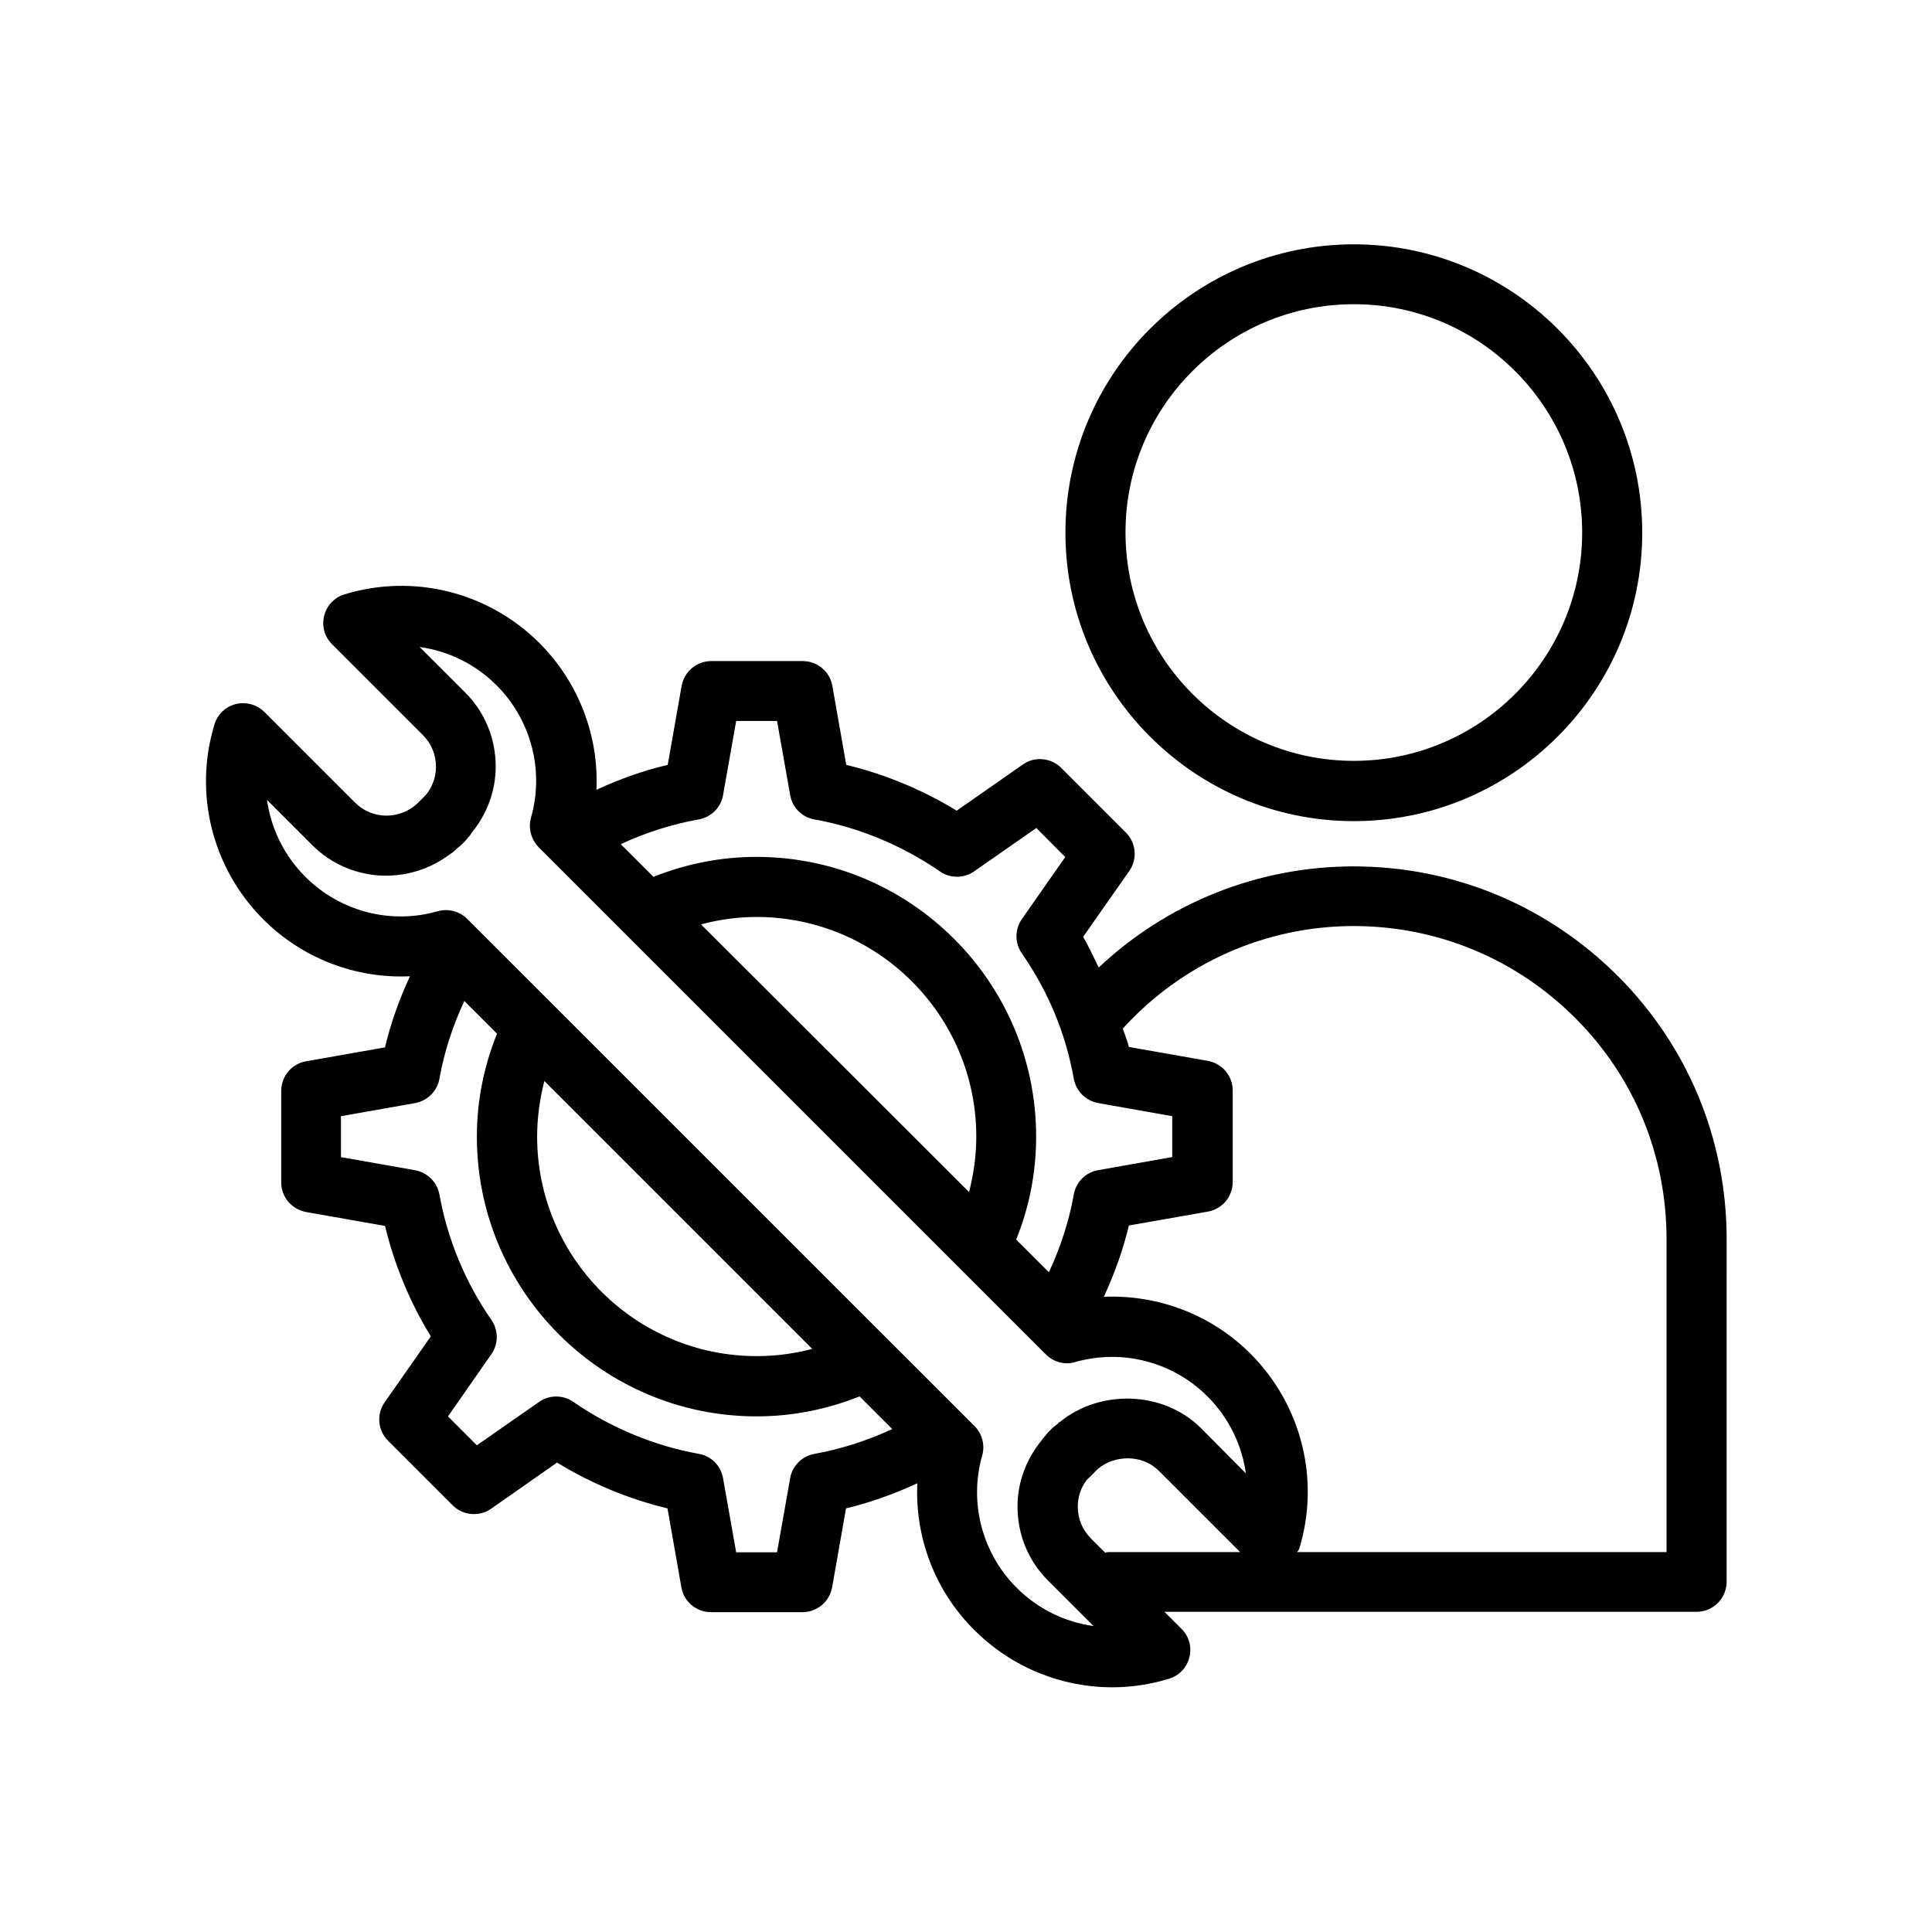
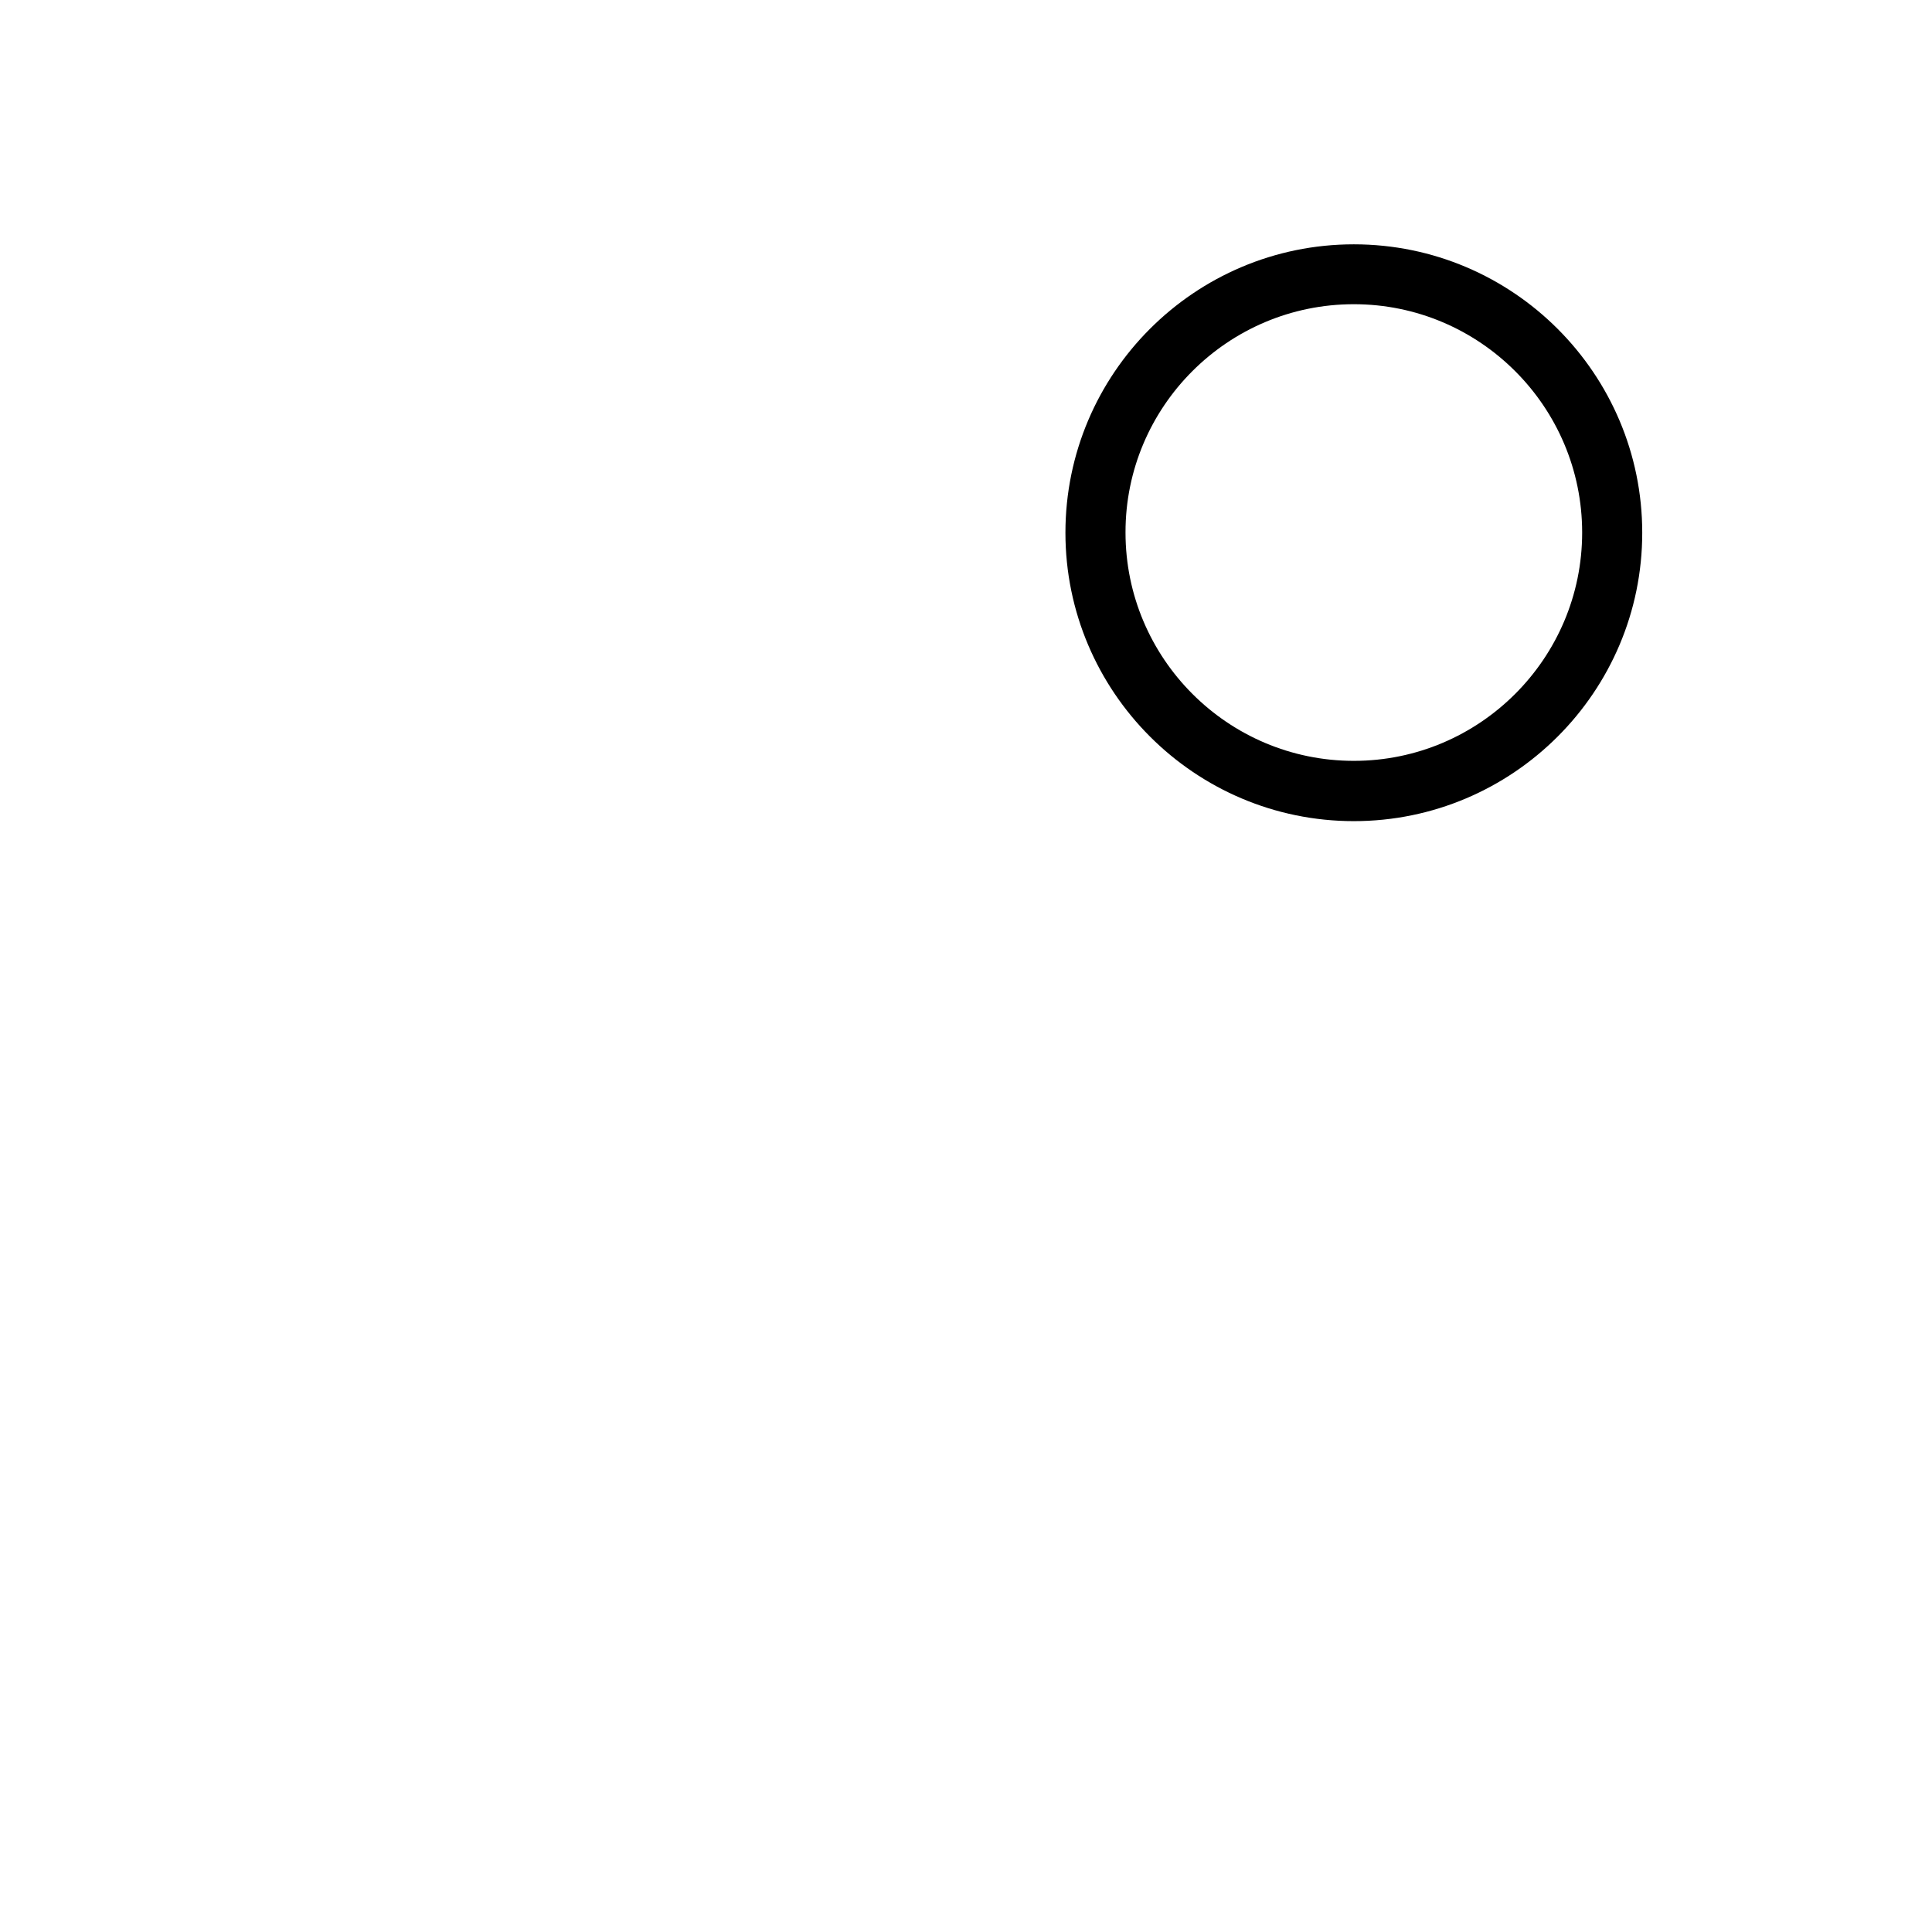
<svg xmlns="http://www.w3.org/2000/svg" fill="#000000" width="800px" height="800px" version="1.1" viewBox="144 144 512 512">
  <g>
    <path d="m502.78 361.61c42.117 0 76.43-34.258 76.43-76.43 0-42.117-34.258-76.43-76.43-76.43-42.168 0-76.43 34.258-76.43 76.43 0 42.117 34.258 76.43 76.43 76.43zm0-136.99c33.352 0 60.508 27.156 60.508 60.508 0 33.352-27.156 60.508-60.508 60.508-33.402 0-60.508-27.156-60.508-60.508-0.051-33.352 27.105-60.508 60.508-60.508z" />
-     <path d="m502.73 373.6c-25.293 0-49.375 9.672-67.562 26.801-1.359-2.719-2.57-5.492-4.133-8.113l12.242-17.48c2.215-3.176 1.812-7.457-0.906-10.176l-17.129-17.129c-2.719-2.719-7.055-3.125-10.176-0.906l-17.531 12.242c-9.07-5.543-18.992-9.672-29.27-12.141l-3.68-20.906c-0.656-3.828-3.981-6.602-7.859-6.602h-24.234c-3.879 0-7.152 2.769-7.859 6.602l-3.68 20.906c-6.5 1.512-12.746 3.777-18.895 6.602 0.656-14.309-4.684-28.414-15.062-38.844-13.551-13.551-33.352-18.539-51.691-12.949-2.672 0.805-4.734 2.973-5.391 5.691-0.707 2.719 0.102 5.594 2.117 7.559l24.031 24.031c2.266 2.266 3.477 5.238 3.477 8.414 0 2.769-0.957 5.34-2.672 7.457l-2.418 2.418c-4.684 4.18-11.84 4.133-16.324-0.352l-24.031-24.031c-1.965-1.965-4.887-2.769-7.559-2.117-2.719 0.656-4.887 2.719-5.691 5.391-5.594 18.289-0.605 38.137 12.949 51.691 10.379 10.379 24.535 15.719 38.844 15.062-2.82 6.098-5.09 12.395-6.602 18.844l-20.906 3.68c-3.828 0.656-6.602 3.981-6.602 7.859v24.234c0 3.879 2.769 7.152 6.602 7.859l20.906 3.68c2.469 10.277 6.602 20.254 12.141 29.27l-12.242 17.48c-2.215 3.176-1.812 7.457 0.906 10.176l17.129 17.129c2.719 2.719 7.055 3.074 10.176 0.906l17.48-12.242c9.07 5.543 18.992 9.672 29.27 12.141l3.68 20.906c0.656 3.828 3.981 6.602 7.859 6.602h24.234c3.879 0 7.152-2.769 7.859-6.602l3.68-20.906c6.5-1.562 12.746-3.828 18.895-6.648-0.656 14.309 4.637 28.465 15.062 38.844 9.875 9.875 23.074 15.215 36.578 15.215 5.039 0 10.125-0.754 15.062-2.266 2.672-0.805 4.734-2.973 5.391-5.691 0.707-2.719-0.102-5.594-2.117-7.559l-4.484-4.484h141.02c4.383 0 7.961-3.578 7.961-7.961l0.008-90.789c0-26.398-10.277-51.188-28.867-69.777-18.746-18.691-43.582-29.02-69.98-29.02zm-173.56-12.441c3.324-0.605 5.894-3.176 6.449-6.449l3.477-19.648h10.832l3.477 19.648c0.555 3.273 3.125 5.894 6.449 6.449 11.789 2.117 23.277 6.902 33.199 13.754 2.719 1.914 6.348 1.914 9.117 0l16.473-11.488 7.656 7.707-11.488 16.426c-1.914 2.719-1.914 6.348 0 9.117 7.004 10.078 11.637 21.262 13.754 33.199 0.605 3.273 3.176 5.844 6.449 6.449l19.648 3.477v10.832l-19.648 3.477c-3.273 0.555-5.894 3.176-6.449 6.449-1.258 7.106-3.527 14.008-6.602 20.605l-8.664-8.664c3.477-8.613 5.289-17.734 5.289-27.305 0-40.859-33.25-74.109-74.109-74.109-9.574 0-18.691 1.863-27.305 5.289l-8.664-8.664c6.652-3.074 13.555-5.293 20.66-6.551zm73.555 84.035c0 5.09-0.707 9.977-1.914 14.711l-71.039-70.938c4.734-1.258 9.672-1.965 14.711-1.965 32.094 0 58.242 26.098 58.242 58.191zm-42.875 84.086c-3.273 0.605-5.894 3.176-6.449 6.449l-3.477 19.648h-10.832l-3.477-19.648c-0.555-3.273-3.125-5.894-6.449-6.449-11.789-2.117-23.277-6.902-33.199-13.754-2.719-1.914-6.398-1.914-9.117 0l-16.473 11.488-7.656-7.656 11.488-16.473c1.914-2.719 1.914-6.348 0-9.117-6.902-9.926-11.637-21.41-13.754-33.199-0.605-3.273-3.176-5.844-6.449-6.449l-19.648-3.477-0.004-10.84 19.648-3.477c3.273-0.605 5.894-3.176 6.449-6.449 1.258-7.106 3.527-14.008 6.602-20.605l8.664 8.664c-3.477 8.613-5.34 17.734-5.34 27.305 0 40.859 33.25 74.109 74.109 74.109 9.574 0 18.691-1.863 27.305-5.289l8.664 8.664c-6.598 3.027-13.5 5.293-20.605 6.555zm-73.504-84.086c0-5.09 0.707-9.977 1.914-14.711l70.988 70.988c-4.734 1.258-9.672 1.914-14.711 1.914-32.094-0.004-58.191-26.102-58.191-58.191zm151.24 110.13c-0.25 0-0.453 0.102-0.707 0.152l-3.777-3.777c-2.266-2.266-3.477-5.238-3.477-8.414 0-2.57 0.805-4.988 2.316-7.004l2.973-2.973c4.586-3.879 11.891-3.828 16.172 0.453l21.562 21.562zm24.688-32.852c-9.926-9.926-26.801-10.379-37.484-1.562l-0.051-0.051-0.555 0.559c-0.453 0.352-0.906 0.656-1.309 1.059l-1.059 1.059c-0.453 0.453-0.754 0.957-1.211 1.461l-0.402 0.402 0.051 0.051c-4.18 4.988-6.602 11.184-6.602 17.785 0 7.457 2.871 14.461 8.16 19.699l11.992 11.992c-7.609-1.059-14.762-4.535-20.402-10.176-9.168-9.168-12.645-22.621-9.117-35.016 0.805-2.769 0-5.793-2.016-7.809l-134.46-134.42c-1.512-1.512-3.527-2.316-5.644-2.316-0.754 0-1.461 0.102-2.215 0.301-12.395 3.578-25.844 0.051-35.016-9.117-5.644-5.644-9.117-12.797-10.176-20.402l11.992 11.992c9.824 9.824 25.141 10.68 36.074 2.719 0.656-0.402 1.309-0.906 1.812-1.359l0.555-0.555c0.352-0.301 0.707-0.504 1.059-0.855l1.059-1.059c0.301-0.301 0.555-0.707 0.855-1.059l0.352-0.352 0.5-0.762c4.031-4.938 6.348-11.035 6.348-17.531 0-7.457-2.871-14.461-8.16-19.699l-11.992-11.992c7.609 1.059 14.762 4.535 20.402 10.176 9.168 9.168 12.645 22.621 9.117 35.016-0.805 2.769 0 5.793 2.016 7.859l134.42 134.42c2.066 2.066 5.039 2.871 7.809 2.016 12.445-3.527 25.844-0.051 35.016 9.117 5.644 5.644 9.117 12.797 10.176 20.402zm123.38 32.852h-97.891c0.152-0.301 0.453-0.555 0.555-0.906 5.594-18.289 0.605-38.137-12.949-51.691-10.379-10.379-24.535-15.668-38.844-15.062 2.82-6.098 5.09-12.395 6.648-18.895l20.906-3.68c3.828-0.656 6.602-3.981 6.602-7.859v-24.234c0-3.879-2.769-7.152-6.602-7.859l-20.906-3.68c-0.402-1.664-1.109-3.273-1.613-4.887 15.668-17.23 37.734-27.156 61.164-27.156 22.168 0 43.023 8.664 58.746 24.383 15.617 15.617 24.184 36.375 24.184 58.594z" />
  </g>
</svg>